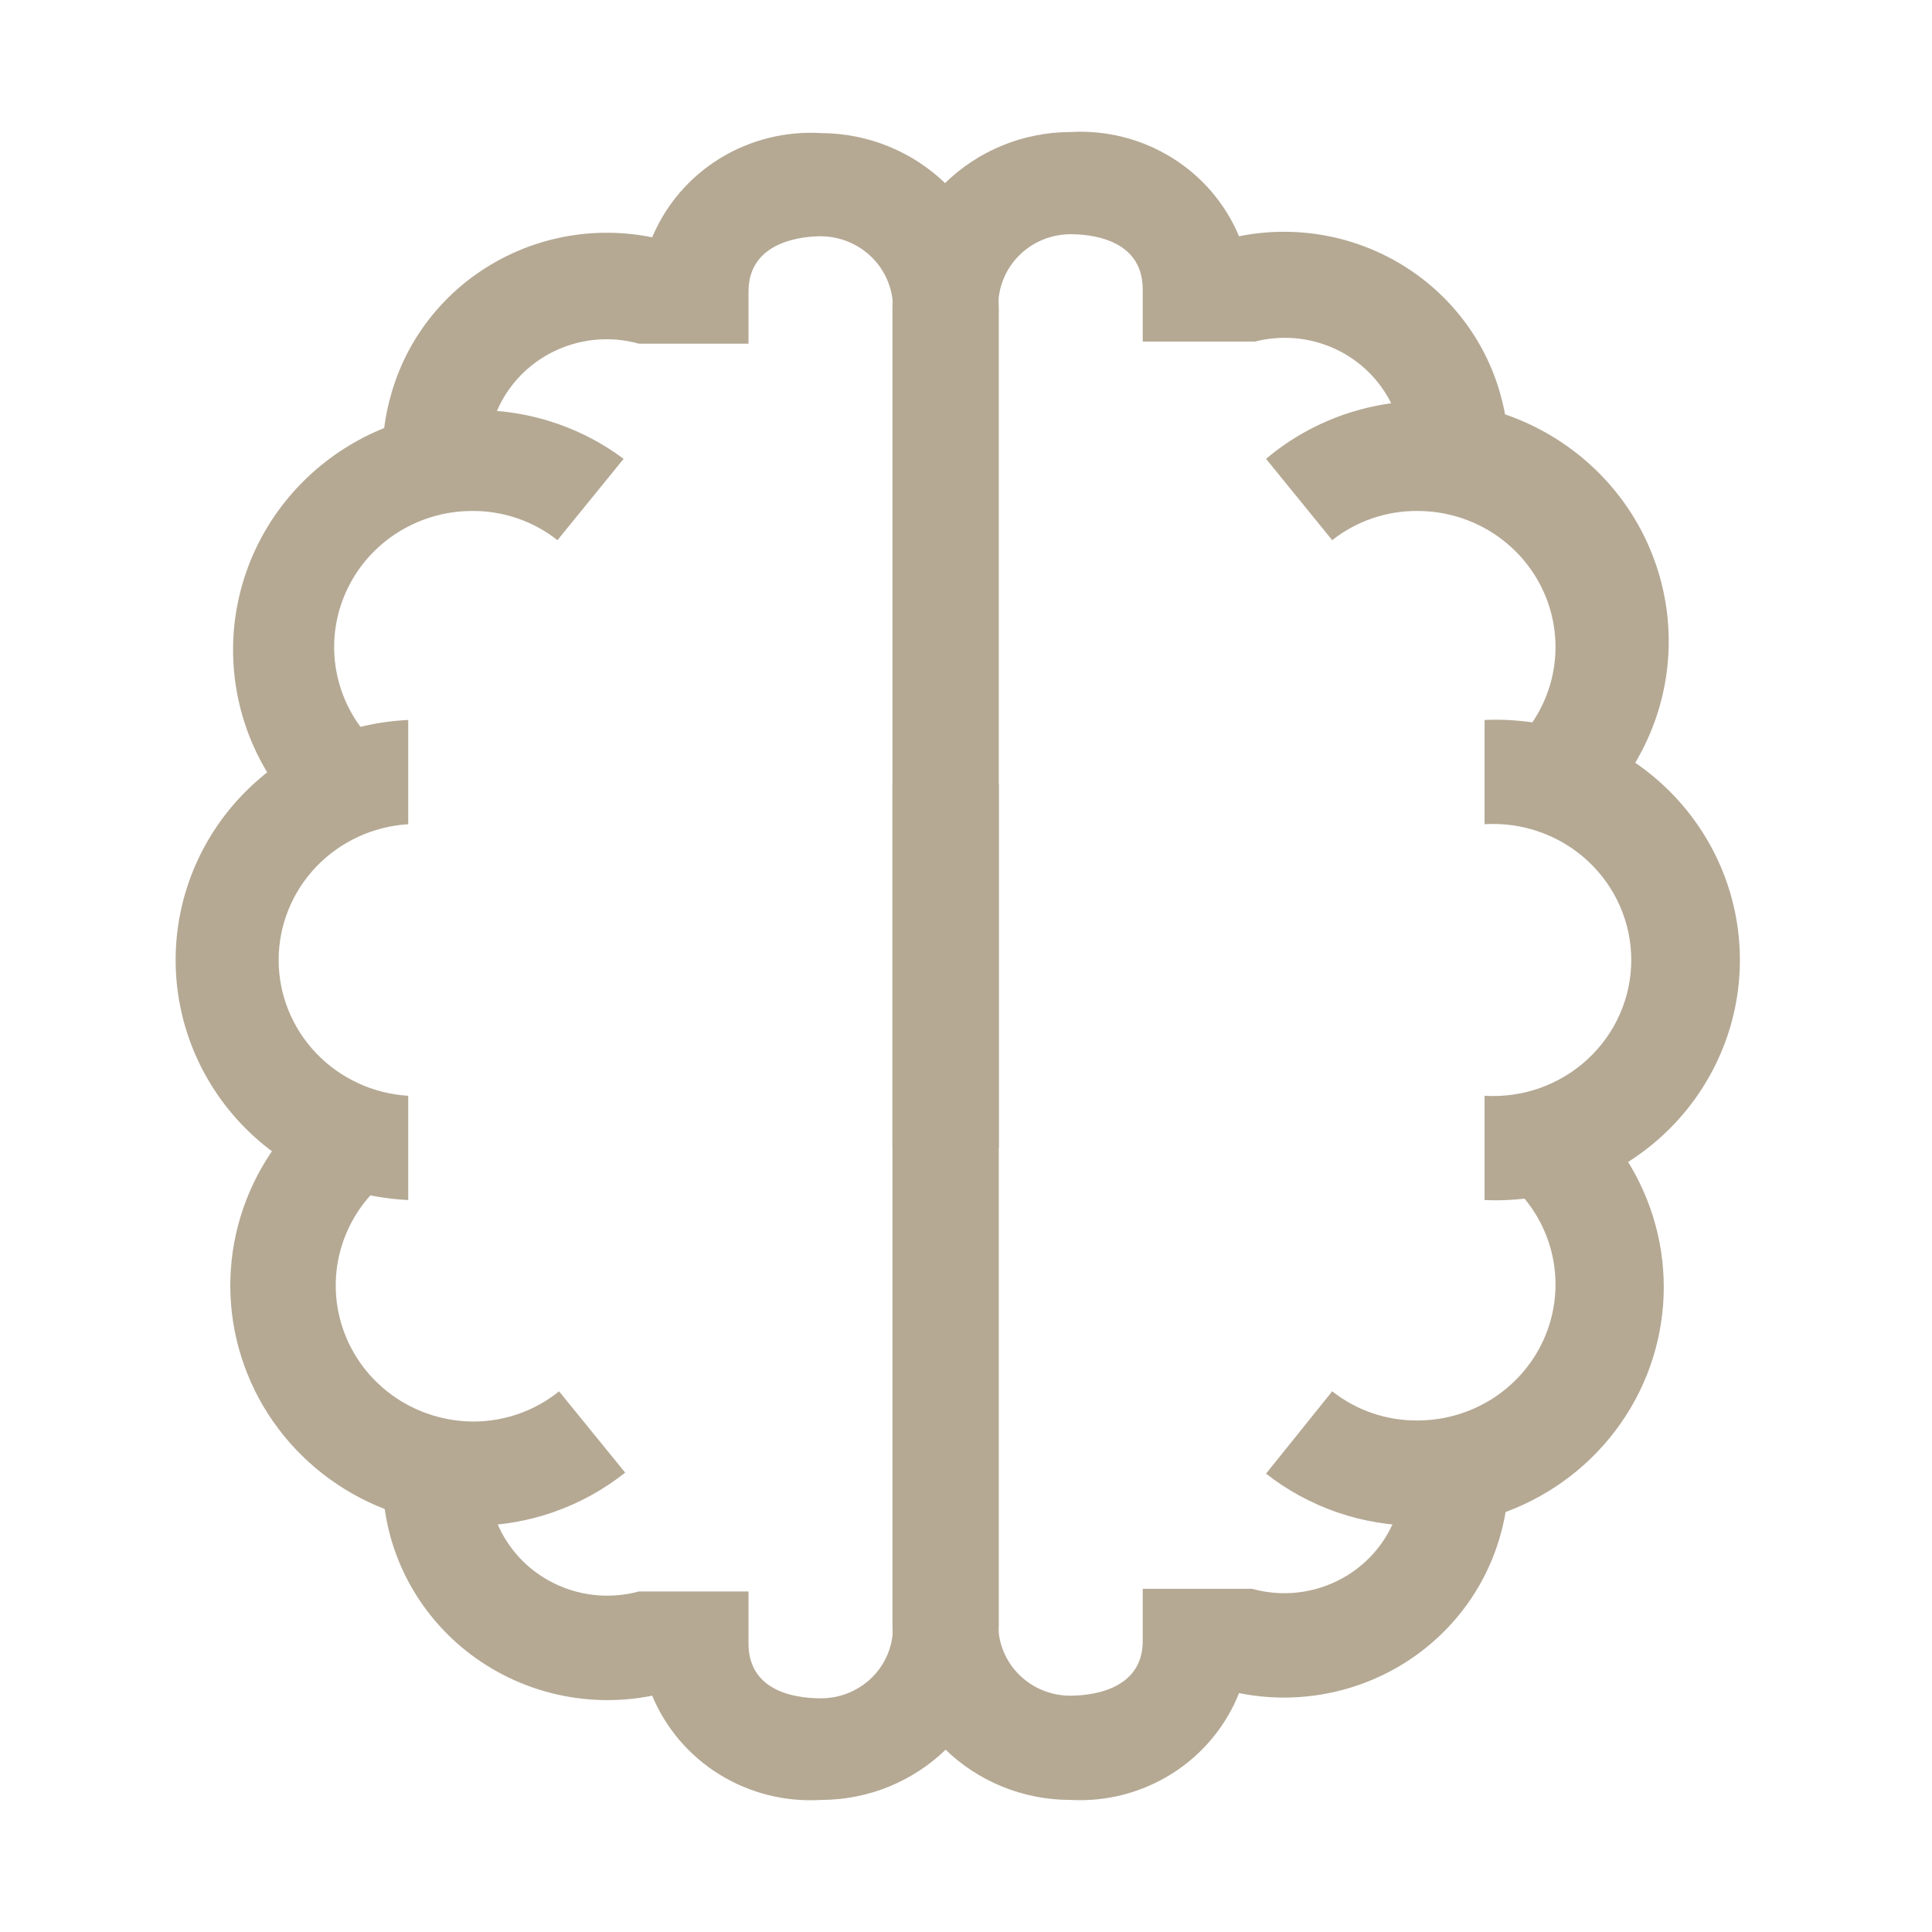
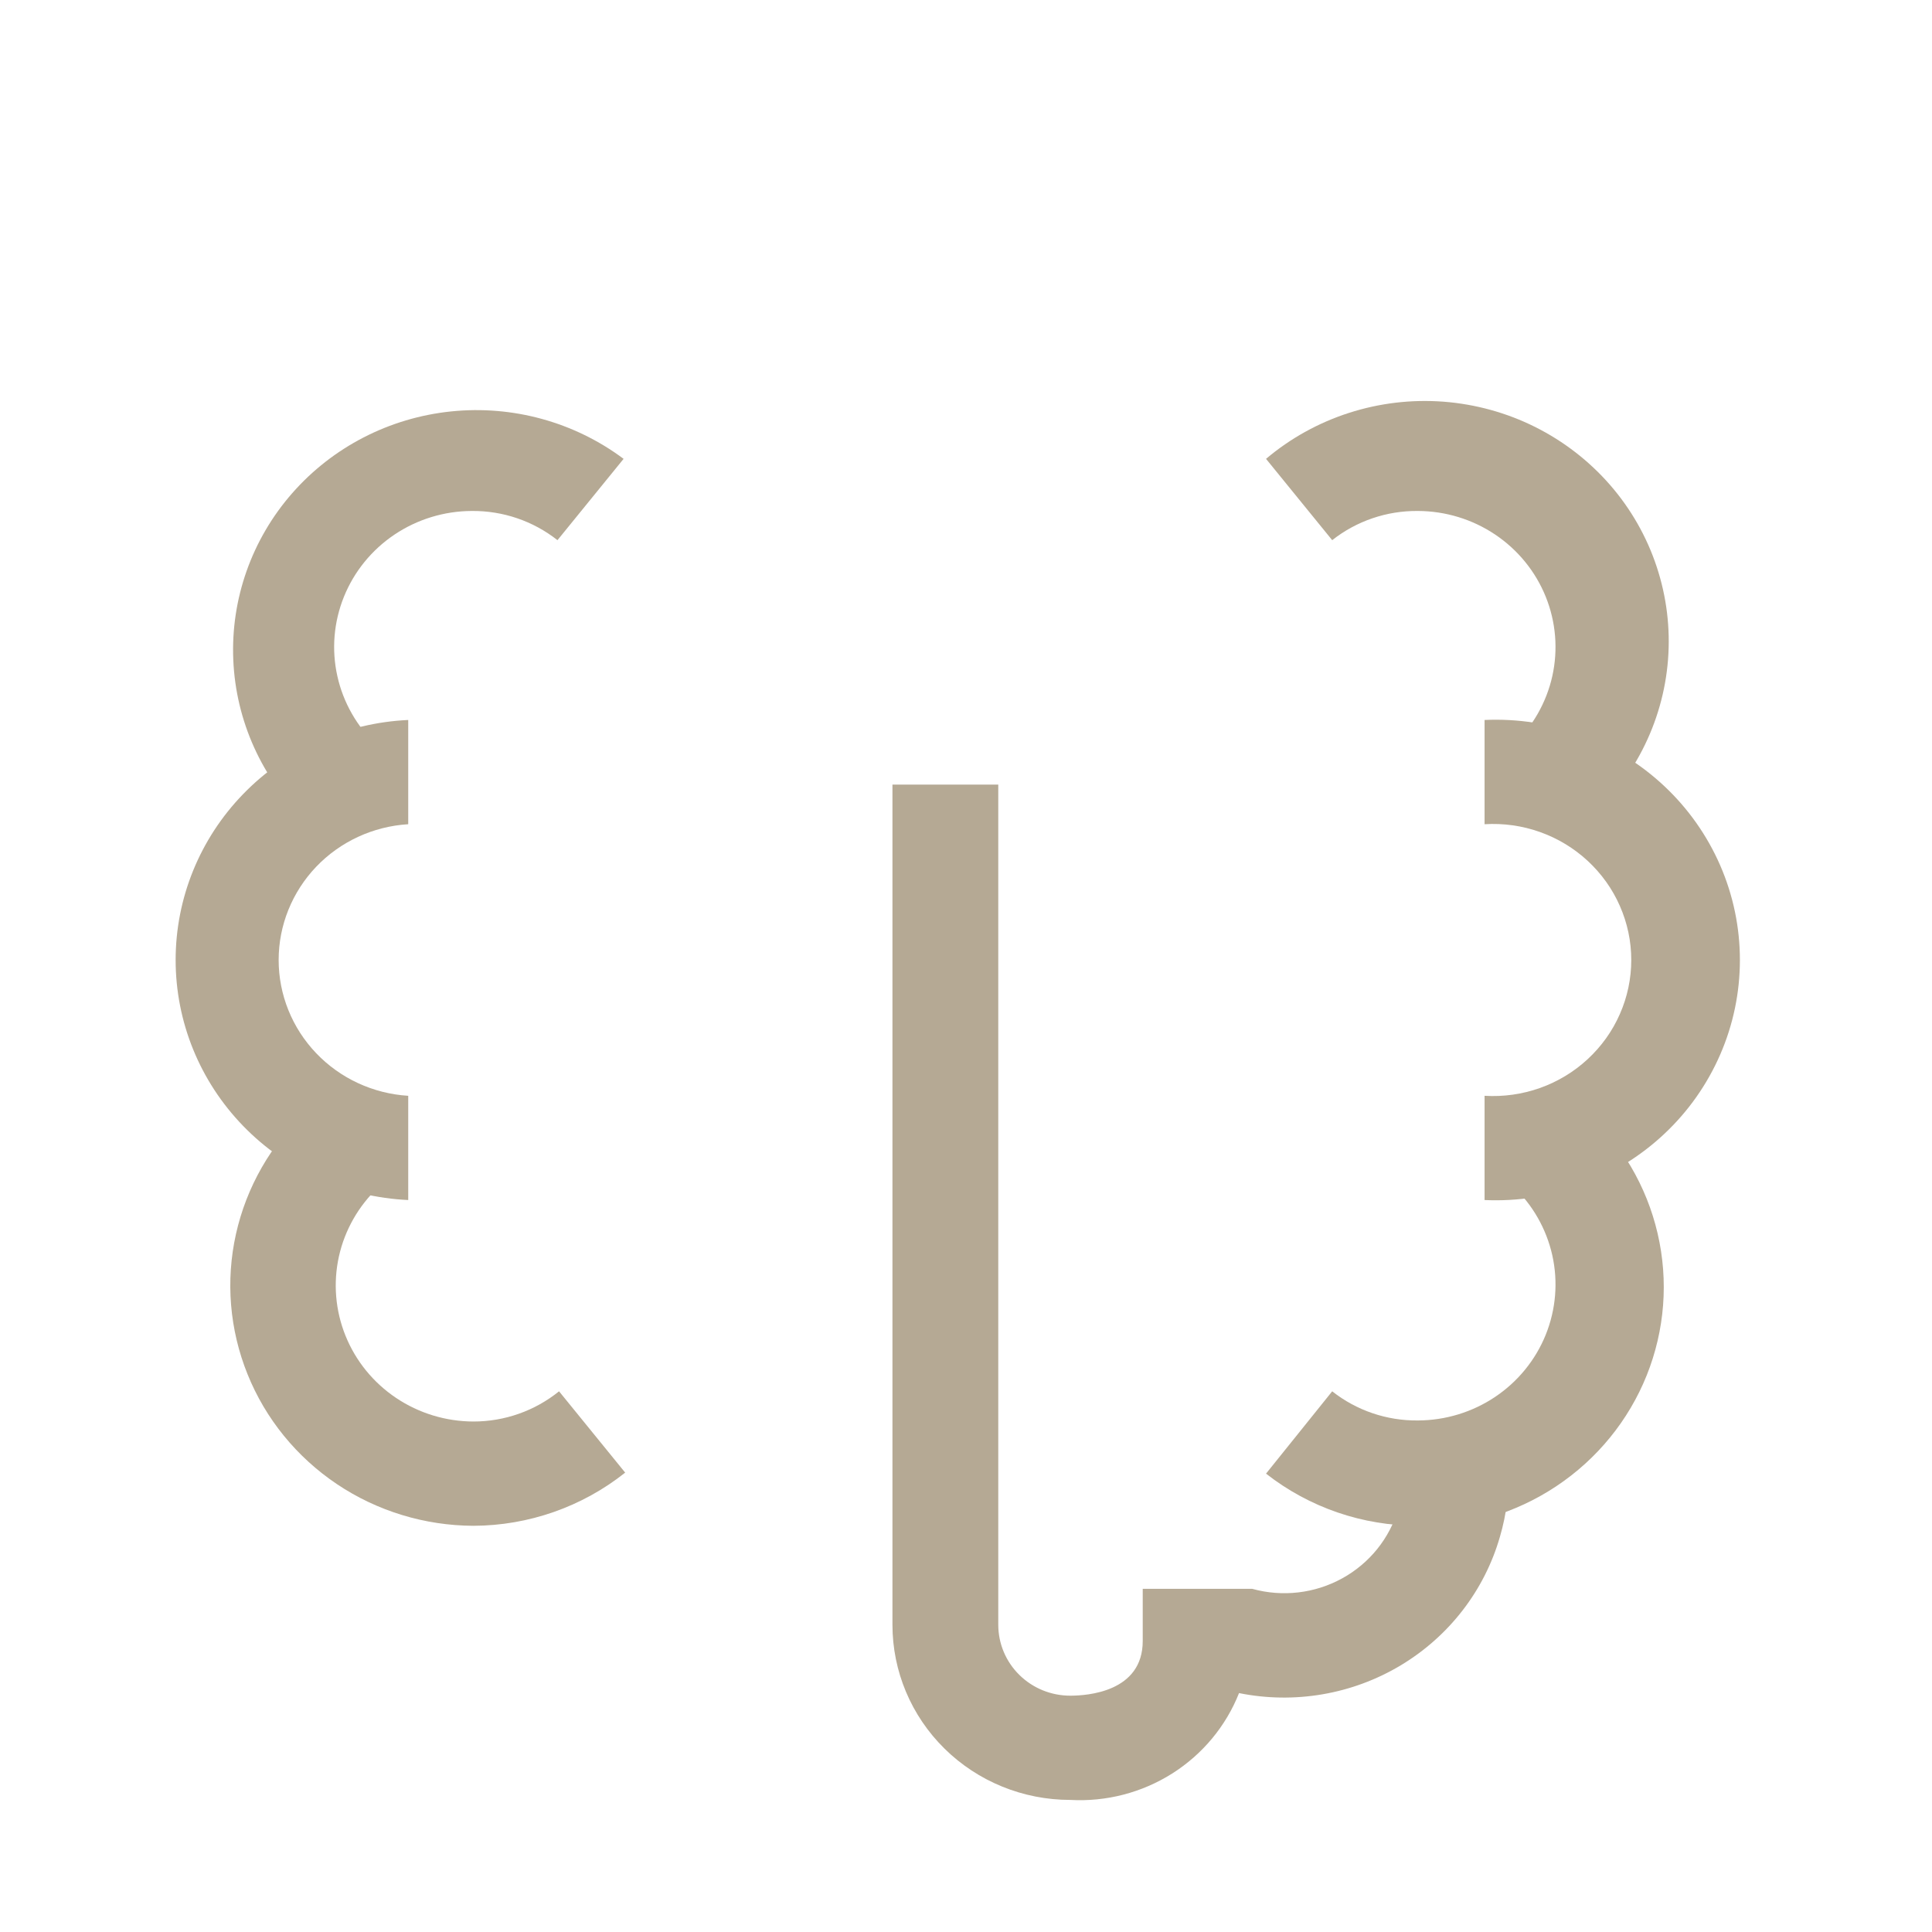
<svg xmlns="http://www.w3.org/2000/svg" width="44" height="44" viewBox="0 0 44 44" fill="none">
  <path d="M9.297 27.33C7.87 27.264 6.523 26.66 5.537 25.642C4.55 24.624 4 23.271 4 21.863C4 20.456 4.55 19.103 5.537 18.085C6.523 17.067 7.87 16.462 9.297 16.397V18.771C8.498 18.82 7.748 19.167 7.2 19.741C6.652 20.316 6.346 21.075 6.346 21.863C6.346 22.652 6.652 23.411 7.2 23.985C7.748 24.56 8.498 24.907 9.297 24.956V27.33Z" fill="#B5A994" />
  <path d="M6.971 18.7C5.964 17.728 5.371 16.415 5.313 15.028C5.254 13.64 5.734 12.283 6.655 11.232C7.576 10.181 8.87 9.515 10.272 9.37C11.674 9.225 13.079 9.611 14.202 10.45L12.696 12.302C12.142 11.865 11.453 11.63 10.743 11.637C10.116 11.639 9.503 11.827 8.984 12.175C8.466 12.523 8.065 13.016 7.833 13.59C7.601 14.165 7.548 14.794 7.683 15.398C7.817 16.002 8.132 16.552 8.586 16.979L6.971 18.7Z" fill="#B5A994" />
-   <path d="M22.747 26.143H20.337V7.007C20.337 6.578 20.164 6.166 19.857 5.862C19.55 5.557 19.133 5.384 18.698 5.381C18.312 5.381 17.047 5.476 17.047 6.639V7.827H14.552C13.871 7.637 13.142 7.718 12.521 8.05C11.899 8.383 11.435 8.942 11.226 9.607C11.152 9.886 11.119 10.174 11.129 10.462L8.719 10.581C8.692 10.036 8.757 9.49 8.912 8.966C9.26 7.742 10.067 6.693 11.17 6.033C12.273 5.372 13.589 5.147 14.853 5.405C15.163 4.664 15.7 4.037 16.389 3.611C17.078 3.186 17.886 2.983 18.698 3.031C19.773 3.034 20.803 3.457 21.562 4.207C22.321 4.957 22.747 5.972 22.747 7.031V26.143Z" fill="#B5A994" />
  <path d="M10.78 34.749C9.671 34.744 8.588 34.414 7.672 33.799C6.756 33.184 6.047 32.313 5.638 31.298C5.228 30.283 5.136 29.17 5.374 28.104C5.612 27.037 6.168 26.064 6.971 25.311L8.622 27.033C8.168 27.459 7.853 28.01 7.719 28.613C7.585 29.217 7.637 29.847 7.869 30.421C8.101 30.996 8.502 31.489 9.021 31.837C9.539 32.185 10.152 32.372 10.78 32.374C11.492 32.375 12.182 32.131 12.732 31.686L14.238 33.538C13.259 34.317 12.039 34.745 10.78 34.749Z" fill="#B5A994" />
-   <path d="M18.698 40.992C17.885 41.042 17.077 40.84 16.388 40.414C15.698 39.988 15.161 39.36 14.853 38.618C14.09 38.771 13.301 38.75 12.548 38.557C11.794 38.364 11.095 38.004 10.503 37.505C9.912 37.006 9.444 36.381 9.134 35.677C8.825 34.973 8.683 34.209 8.719 33.443L11.129 33.562C11.119 33.849 11.152 34.137 11.226 34.416C11.425 35.09 11.885 35.66 12.508 36.002C13.13 36.344 13.865 36.431 14.552 36.244H14.889H17.047V37.431C17.047 38.618 18.312 38.678 18.698 38.678C19.132 38.678 19.549 38.508 19.857 38.205C20.164 37.902 20.337 37.491 20.337 37.063V17.869H22.747V37.004C22.747 37.528 22.642 38.046 22.439 38.53C22.235 39.014 21.937 39.454 21.561 39.824C21.185 40.194 20.738 40.488 20.247 40.689C19.756 40.889 19.229 40.992 18.698 40.992Z" fill="#B5A994" />
  <path d="M33.81 27.33V24.956C34.239 24.982 34.669 24.921 35.073 24.778C35.477 24.634 35.846 24.411 36.159 24.121C36.472 23.831 36.722 23.482 36.892 23.093C37.063 22.705 37.151 22.286 37.151 21.863C37.151 21.44 37.063 21.022 36.892 20.634C36.722 20.245 36.472 19.896 36.159 19.606C35.846 19.316 35.477 19.093 35.073 18.949C34.669 18.805 34.239 18.745 33.81 18.771V16.397C34.561 16.363 35.311 16.478 36.015 16.738C36.718 16.997 37.362 17.394 37.905 17.905C38.449 18.416 38.881 19.03 39.177 19.71C39.473 20.391 39.625 21.123 39.625 21.863C39.625 22.604 39.473 23.336 39.177 24.016C38.881 24.697 38.449 25.311 37.905 25.822C37.362 26.333 36.718 26.73 36.015 26.989C35.311 27.248 34.561 27.364 33.81 27.33Z" fill="#B5A994" />
  <path d="M36.1 18.7L34.449 16.979C34.904 16.552 35.218 16.002 35.353 15.398C35.487 14.794 35.435 14.164 35.203 13.59C34.971 13.015 34.57 12.522 34.051 12.174C33.532 11.826 32.92 11.639 32.292 11.637C31.583 11.63 30.893 11.865 30.34 12.302L28.833 10.45C29.387 9.982 30.029 9.626 30.723 9.403C31.416 9.18 32.147 9.093 32.875 9.148C33.602 9.204 34.312 9.399 34.962 9.724C35.613 10.05 36.192 10.498 36.667 11.043C37.142 11.589 37.503 12.221 37.729 12.904C37.956 13.587 38.044 14.308 37.988 15.024C37.932 15.741 37.733 16.439 37.403 17.08C37.073 17.721 36.618 18.291 36.064 18.759L36.1 18.7Z" fill="#B5A994" />
-   <path d="M22.735 26.142H20.325V7.007C20.325 5.948 20.751 4.933 21.51 4.183C22.269 3.433 23.299 3.01 24.374 3.007C25.186 2.959 25.993 3.162 26.682 3.587C27.372 4.013 27.909 4.64 28.218 5.381C29.482 5.126 30.797 5.352 31.899 6.012C33.001 6.673 33.809 7.719 34.16 8.942C34.314 9.47 34.379 10.02 34.353 10.568L31.942 10.45C31.952 10.162 31.92 9.874 31.846 9.595C31.647 8.934 31.195 8.376 30.586 8.037C29.976 7.698 29.257 7.606 28.58 7.779H28.243H26.025V6.592C26.025 5.405 24.76 5.334 24.374 5.334C23.938 5.337 23.521 5.509 23.214 5.814C22.907 6.119 22.735 6.531 22.735 6.96V26.142Z" fill="#B5A994" />
  <path d="M32.292 34.748C31.036 34.751 29.816 34.332 28.833 33.561L30.34 31.686C30.893 32.123 31.583 32.358 32.292 32.35C32.92 32.348 33.532 32.161 34.051 31.813C34.57 31.465 34.971 30.972 35.203 30.398C35.435 29.823 35.487 29.193 35.353 28.59C35.218 27.986 34.904 27.435 34.449 27.009L36.1 25.288C36.925 26.036 37.501 27.014 37.751 28.091C38.002 29.168 37.915 30.294 37.503 31.322C37.091 32.35 36.372 33.231 35.442 33.849C34.512 34.467 33.414 34.793 32.292 34.784V34.748Z" fill="#B5A994" />
  <path d="M24.374 40.992C23.3 40.992 22.27 40.572 21.511 39.824C20.751 39.076 20.325 38.062 20.325 37.004V17.869H22.735V37.004C22.735 37.432 22.908 37.843 23.215 38.145C23.522 38.448 23.939 38.618 24.374 38.618C24.76 38.618 26.025 38.535 26.025 37.372V36.185H28.52C29.207 36.375 29.943 36.29 30.566 35.947C31.189 35.605 31.65 35.033 31.846 34.357C31.92 34.078 31.952 33.79 31.942 33.502L34.353 33.383C34.38 33.928 34.314 34.474 34.16 34.998C33.809 36.221 33.001 37.267 31.899 37.928C30.797 38.588 29.482 38.814 28.218 38.559C27.92 39.312 27.387 39.953 26.697 40.39C26.006 40.827 25.194 41.038 24.374 40.992Z" fill="#B5A994" />
</svg>